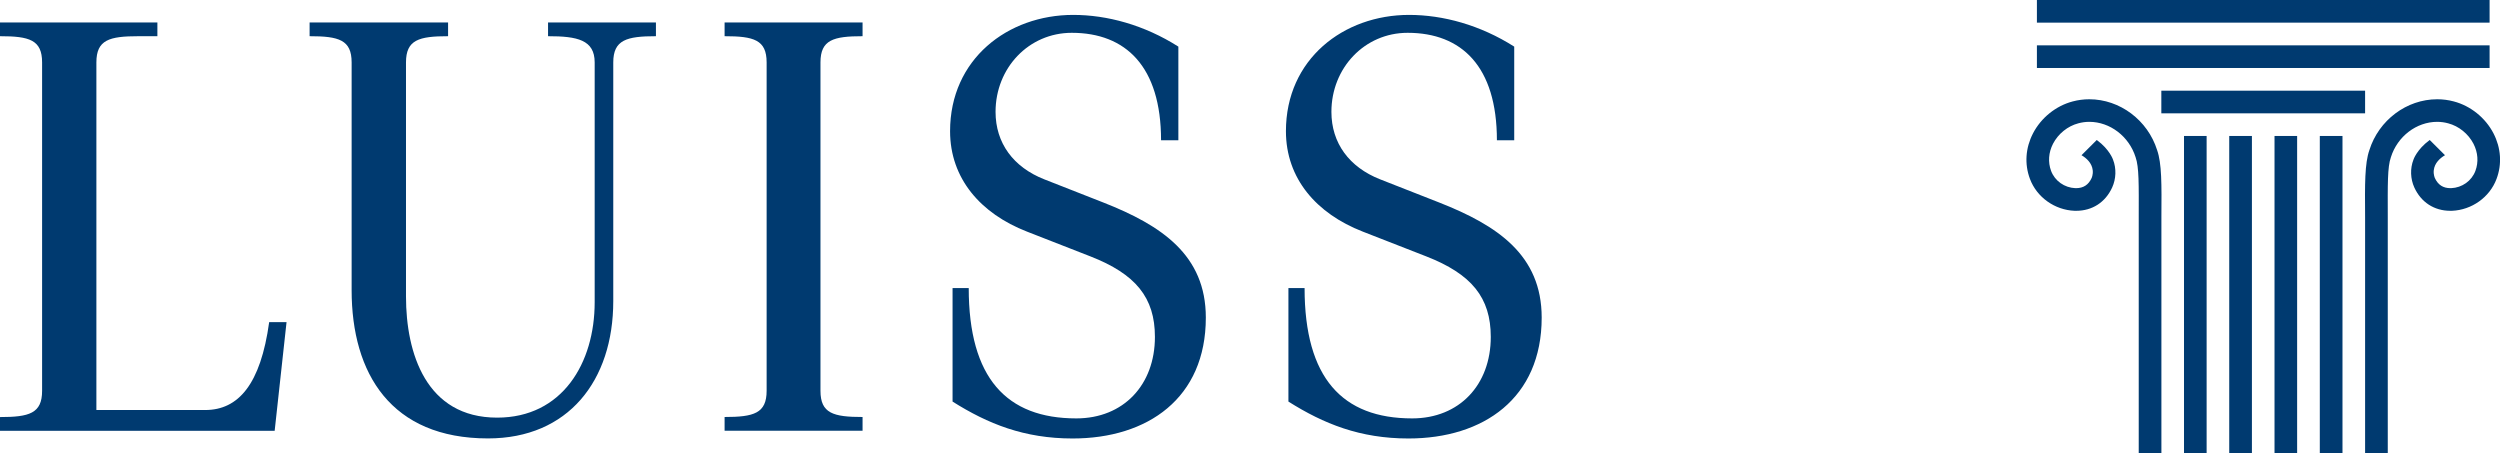
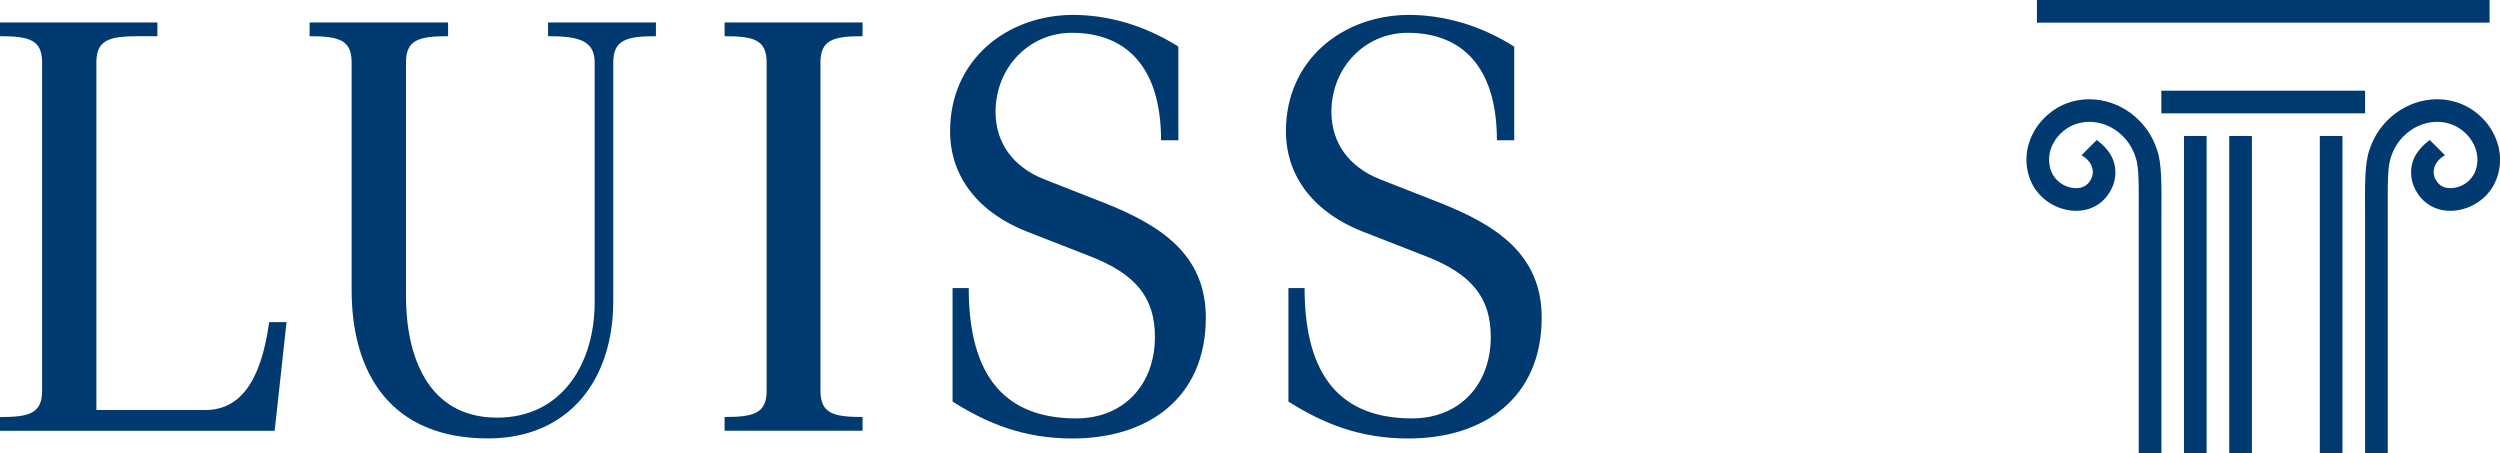
<svg xmlns="http://www.w3.org/2000/svg" width="353" height="64" viewBox="0 0 353 64" fill="none">
  <g clip-path="url(#clip0_174_2)">
    <path d="M0 58.889C4.131 58.889 5.944 58.374 5.944 55.186V8.814C5.944 5.626 4.14 5.112 0 5.112V3.17H22.223V5.112H19.553C15.423 5.112 13.61 5.626 13.61 8.814V57.895H28.97C33.659 57.895 36.798 54.274 38.007 45.487H40.46L38.782 60.83H0V58.889Z" fill="#003A70" />
    <path d="M63.269 5.112C59.139 5.112 57.326 5.626 57.326 8.814V41.866C57.326 49.885 60.167 58.97 70.196 58.97C79.404 58.97 83.968 51.258 83.968 42.679V8.814C83.968 5.626 81.515 5.112 77.384 5.112V3.17H92.618V5.112C88.487 5.112 86.593 5.626 86.593 8.814V42.516C86.593 53.759 80.225 61.905 68.906 61.905C55.224 61.905 49.65 52.766 49.65 40.963V8.814C49.65 5.626 47.846 5.112 43.716 5.112V3.17H63.269V5.112Z" fill="#003A70" />
    <path d="M102.313 60.821V58.88C106.444 58.88 108.248 58.365 108.248 55.177V8.814C108.248 5.626 106.444 5.112 102.313 5.112V3.17H121.794V5.112C117.664 5.112 115.851 5.626 115.851 8.814V55.177C115.851 58.365 117.655 58.88 121.794 58.88V60.821H102.313Z" fill="#003A70" />
    <path d="M166.394 19.804H163.941C163.941 9.374 158.944 4.633 151.332 4.633C145.262 4.633 140.572 9.59 140.572 15.794C140.572 20.192 143.071 23.597 147.454 25.322L155.806 28.6C164.022 31.833 170.263 36.014 170.263 44.846C170.263 56.224 162.047 61.914 151.458 61.914C144.613 61.914 139.49 59.846 134.502 56.703V40.674H136.784C136.784 53.389 142.124 59.078 151.972 59.078C158.647 59.078 163.075 54.337 163.075 47.573C163.075 42.01 160.36 38.696 153.948 36.195L145.001 32.7C138.462 30.153 134.151 25.204 134.151 18.522C134.151 8.353 142.286 2.104 151.54 2.104C156.32 2.104 161.569 3.522 166.385 6.583V19.813L166.394 19.804Z" fill="#003A70" />
    <path d="M213.817 19.804H211.363C211.363 9.374 206.376 4.633 198.755 4.633C192.685 4.633 187.995 9.59 187.995 15.794C187.995 20.192 190.493 23.597 194.876 25.322L203.228 28.6C211.445 31.833 217.686 36.014 217.686 44.846C217.686 56.224 209.469 61.914 198.881 61.914C192.035 61.914 186.913 59.846 181.925 56.703V40.674H184.207C184.207 53.389 189.546 59.078 199.395 59.078C206.069 59.078 210.498 54.337 210.498 47.573C210.498 42.01 207.783 38.696 201.37 36.195L192.414 32.7C185.875 30.153 181.573 25.204 181.573 18.522C181.573 8.353 189.709 2.104 198.962 2.104C203.742 2.104 208.991 3.522 213.808 6.583V19.813L213.817 19.804Z" fill="#003A70" />
    <path d="M351.53 0H287.611V3.197H351.53V0Z" fill="#003A70" />
-     <path d="M351.53 6.403H287.611V9.6H351.53V6.403Z" fill="#003A70" />
    <path d="M333.952 12.805H305.181V16.002H333.952V12.805Z" fill="#003A70" />
    <path d="M311.575 19.199H308.382V64H311.575V19.199Z" fill="#003A70" />
    <path d="M317.97 19.199H314.768V64H317.97V19.199Z" fill="#003A70" />
-     <path d="M324.355 19.199H321.162V64H324.355V19.199Z" fill="#003A70" />
    <path d="M330.759 19.199H327.557V64H330.759V19.199Z" fill="#003A70" />
    <path d="M305.19 64V30.641C305.226 25.954 305.244 23.082 304.585 21.195C303.259 16.969 299.327 14.016 295.007 14.016C294.222 14.016 293.438 14.115 292.662 14.323C290.29 14.946 288.197 16.634 287.061 18.829C285.997 20.888 285.843 23.173 286.628 25.259C287.593 27.851 290.128 29.657 292.942 29.765H293.158C295.431 29.765 297.28 28.564 298.236 26.478C298.795 25.259 298.849 23.787 298.362 22.55C298.362 22.541 297.884 21.105 296.089 19.786L296.062 19.768L296.044 19.786L293.934 21.89L293.907 21.917L293.943 21.936C294.592 22.324 295.386 23.01 295.494 24.049C295.557 24.672 295.341 25.123 295.341 25.132C294.899 26.099 294.177 26.568 293.14 26.568H293.041C291.498 26.505 290.146 25.548 289.613 24.13C289.154 22.893 289.253 21.529 289.884 20.301C290.615 18.892 291.949 17.808 293.465 17.411C293.961 17.276 294.484 17.203 295.007 17.203C297.938 17.203 300.626 19.262 301.546 22.197C302.042 23.588 301.997 26.09 301.988 30.641V64H305.19Z" fill="#003A70" />
    <path d="M333.952 64V30.641C333.915 25.954 333.897 23.082 334.556 21.195C335.882 16.969 339.814 14.016 344.134 14.016C344.919 14.016 345.704 14.115 346.479 14.323C348.851 14.946 350.944 16.634 352.08 18.829C353.144 20.888 353.298 23.173 352.513 25.259C351.548 27.851 349.014 29.657 346.2 29.765H345.983C343.71 29.765 341.861 28.564 340.905 26.478C340.346 25.259 340.292 23.787 340.779 22.55C340.779 22.541 341.257 21.105 343.052 19.786L343.079 19.768L343.097 19.786L345.207 21.89L345.235 21.917L345.198 21.936C344.549 22.324 343.755 23.01 343.647 24.049C343.584 24.672 343.8 25.123 343.8 25.132C344.242 26.099 344.964 26.568 346.001 26.568H346.1C347.643 26.505 348.995 25.548 349.528 24.13C349.988 22.893 349.888 21.529 349.257 20.301C348.526 18.892 347.192 17.808 345.676 17.411C345.18 17.276 344.657 17.203 344.134 17.203C341.203 17.203 338.515 19.262 337.595 22.197C337.099 23.588 337.144 26.09 337.153 30.641V64H333.952Z" fill="#003A70" />
  </g>
  <defs>
    <clipPath id="clip0_174_2">
      <rect width="353" height="64" fill="white" />
    </clipPath>
  </defs>
</svg>